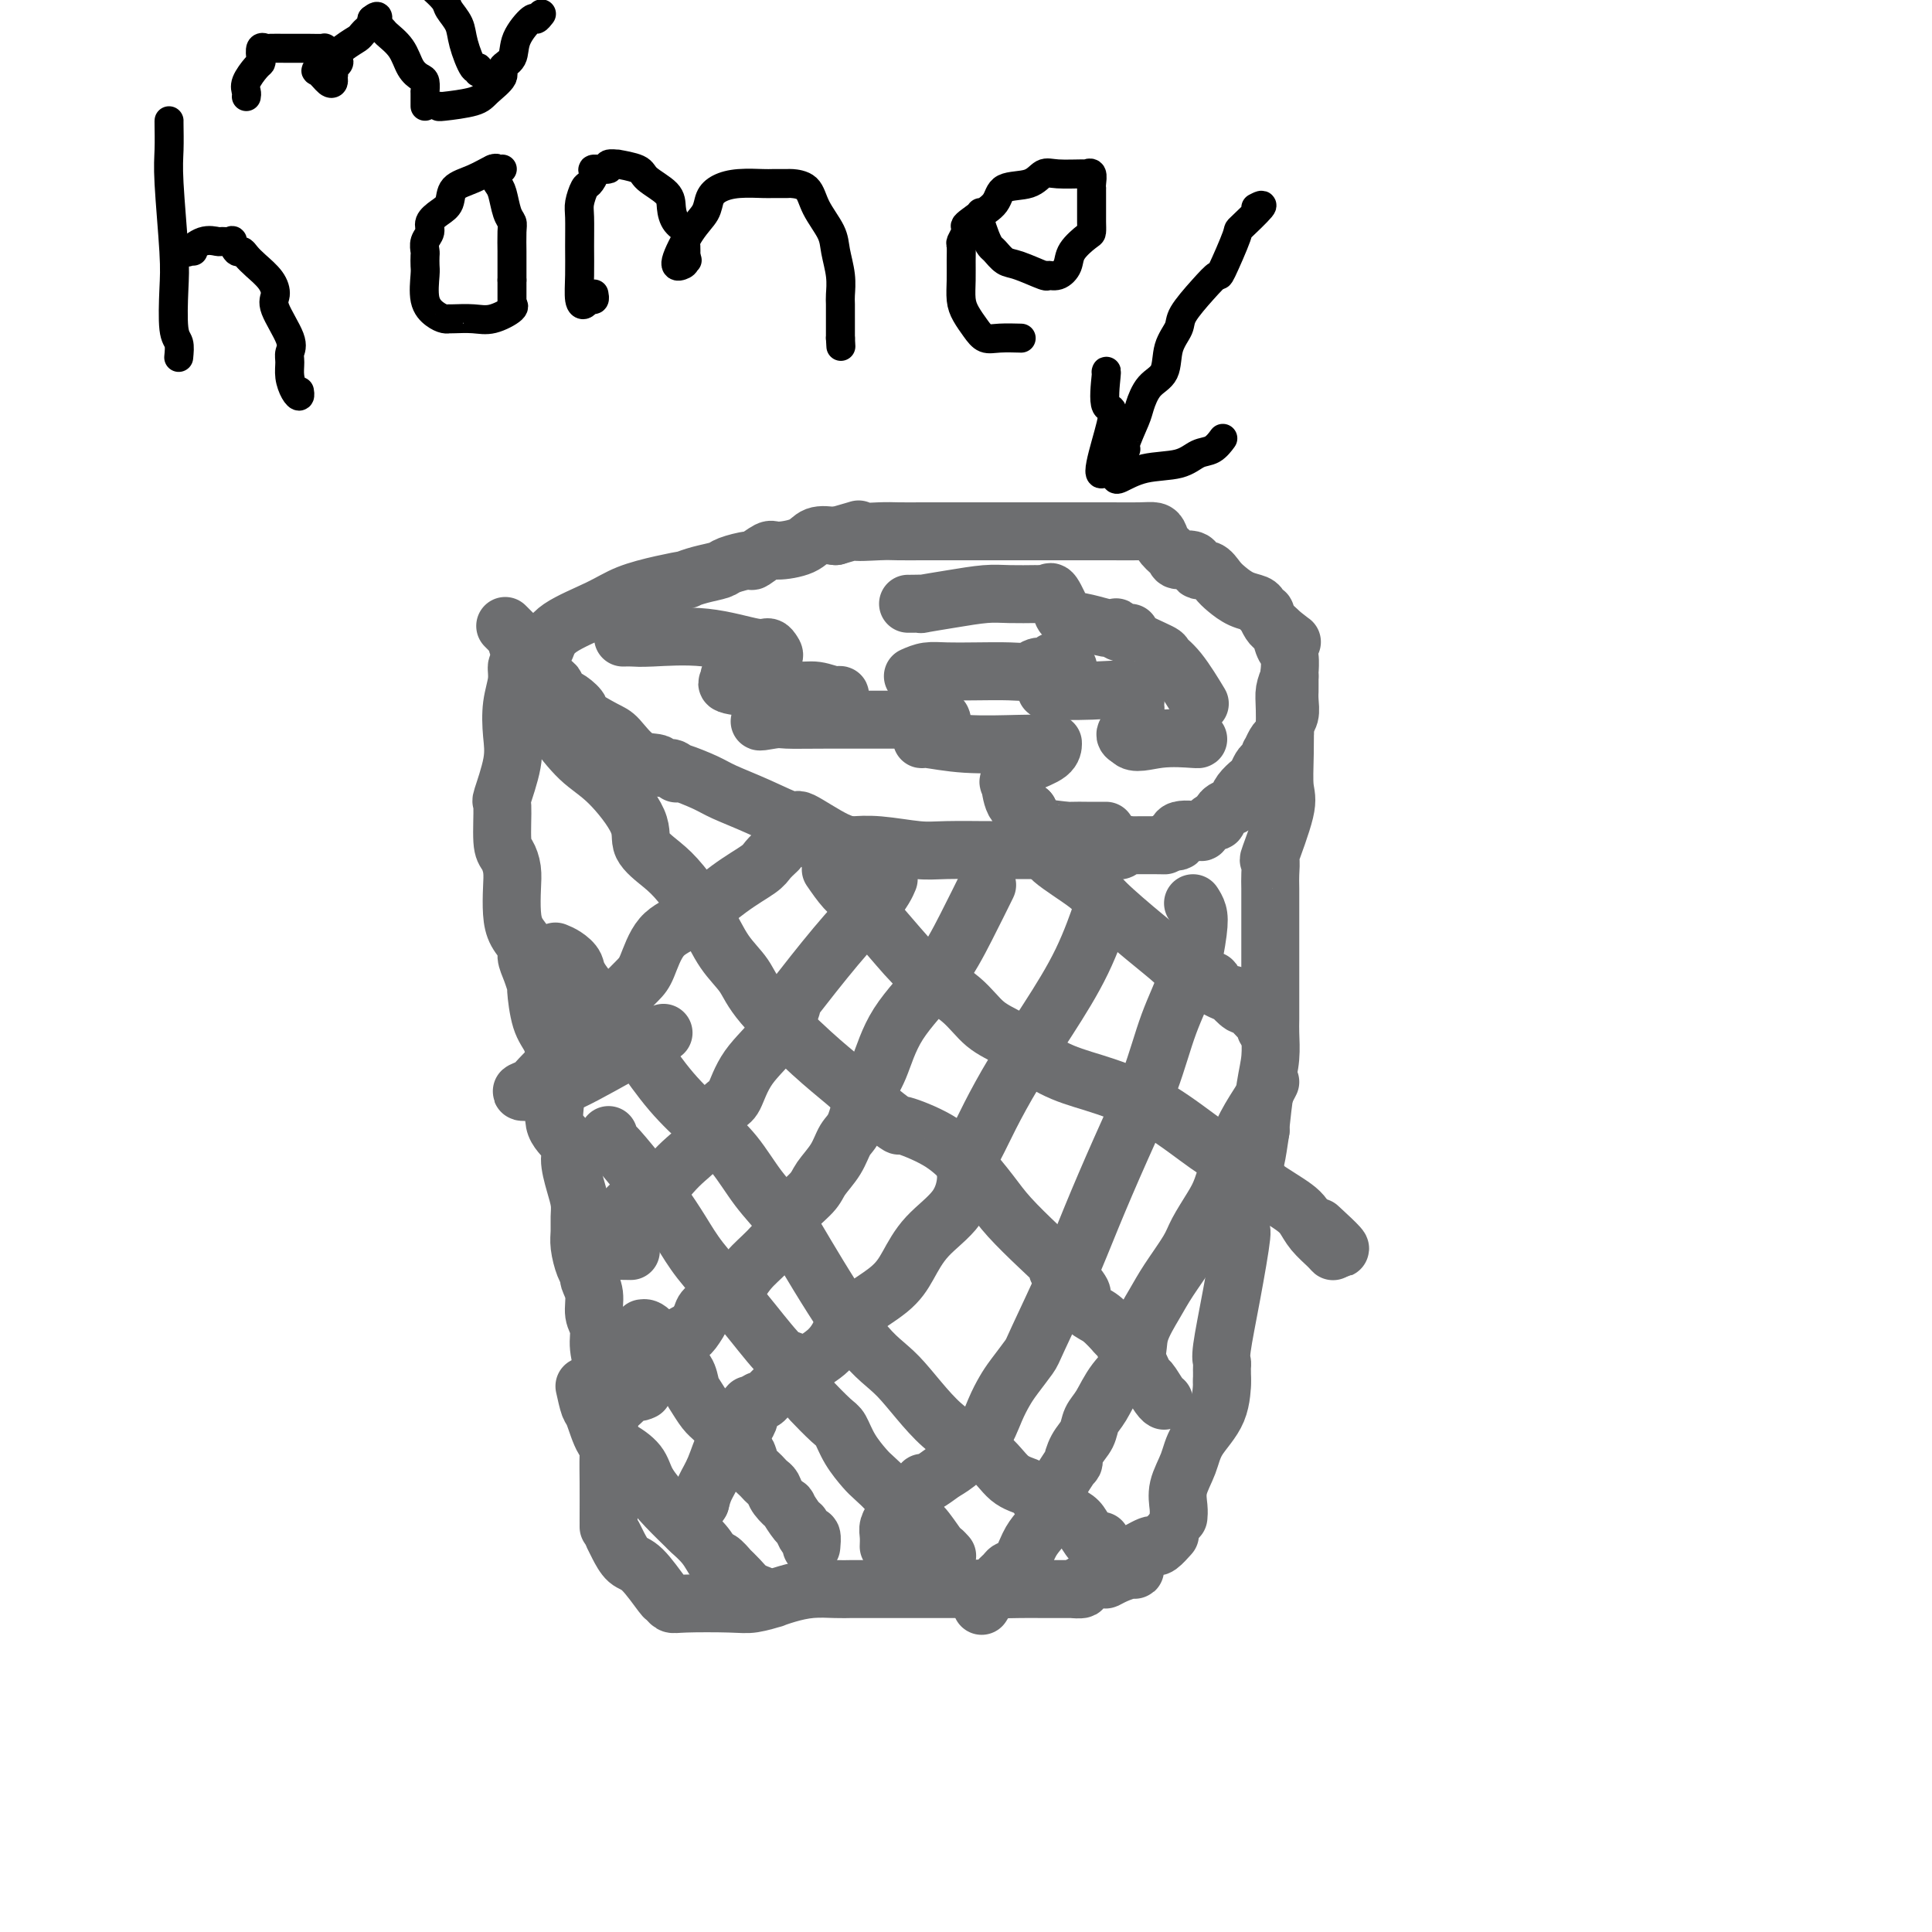
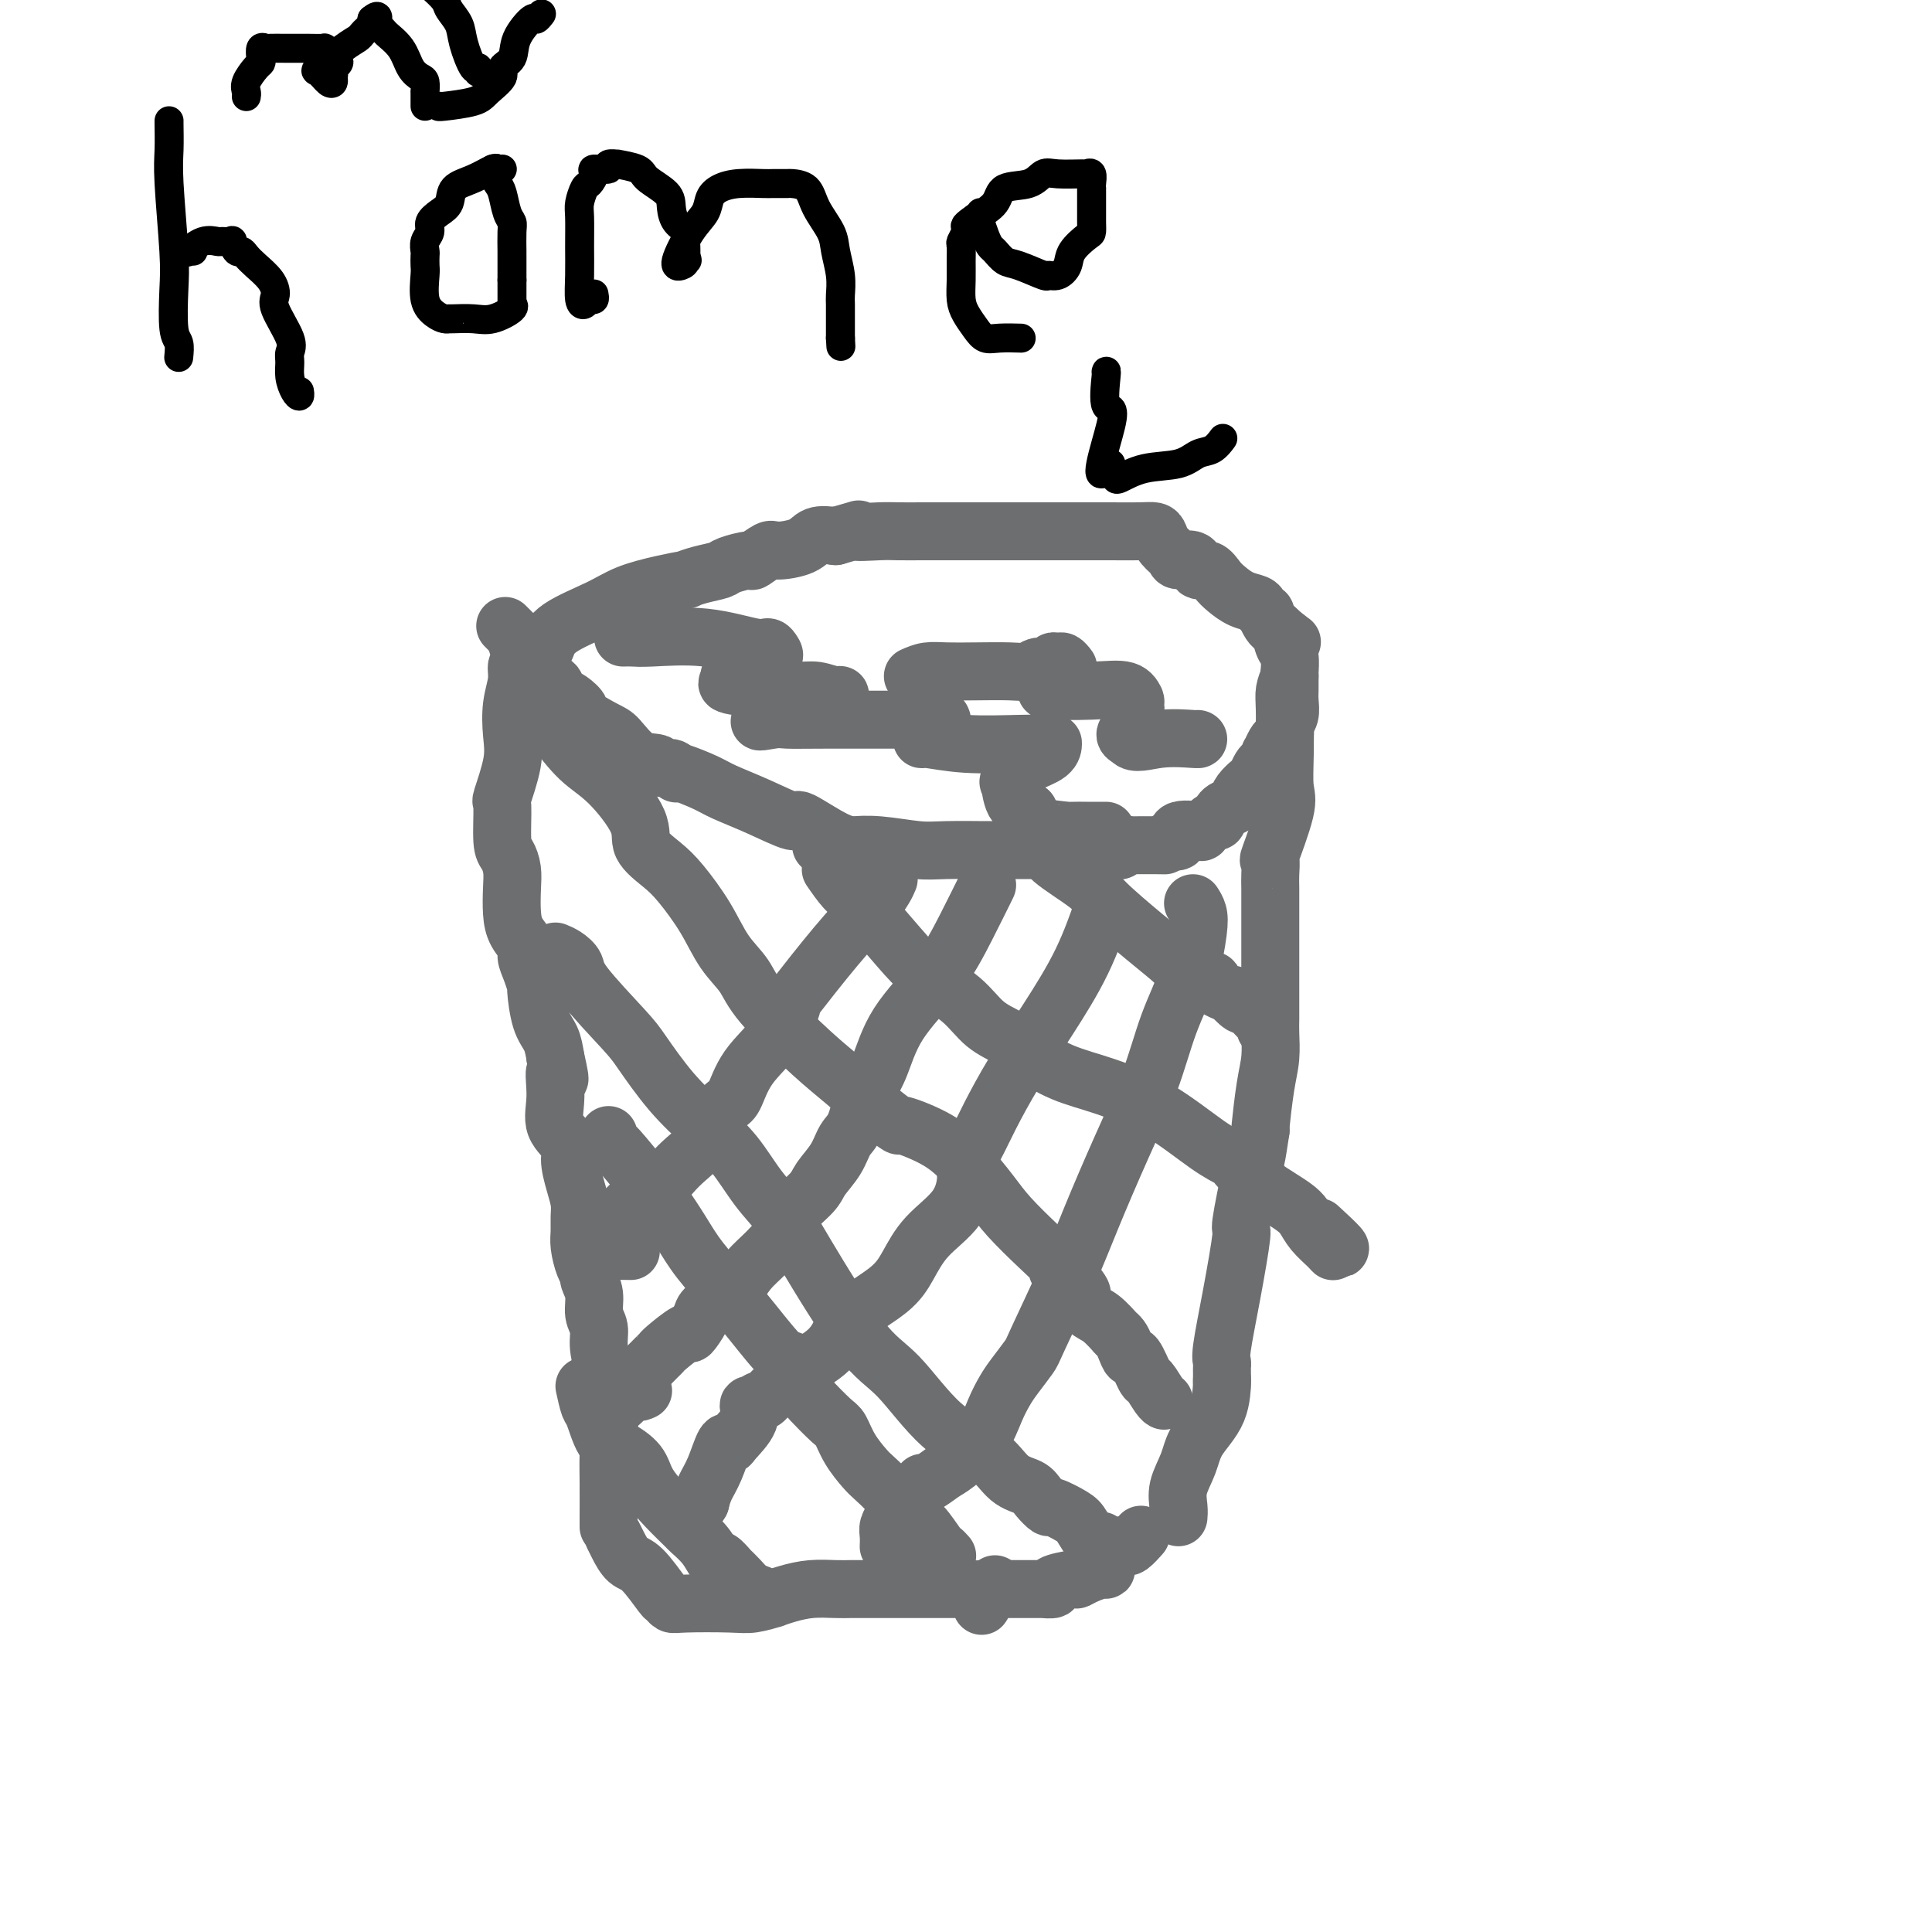
<svg xmlns="http://www.w3.org/2000/svg" viewBox="0 0 400 400" version="1.1">
  <g fill="none" stroke="#6D6E70" stroke-width="12" stroke-linecap="round" stroke-linejoin="round">
    <path d="M113,134c0.498,-1.315 0.997,-2.629 3,-4c2.003,-1.371 5.512,-2.797 8,-4c2.488,-1.203 3.956,-2.182 6,-3c2.044,-0.818 4.663,-1.476 7,-2c2.337,-0.524 4.391,-0.913 5,-1c0.609,-0.087 -0.228,0.130 0,0c0.228,-0.130 1.523,-0.607 3,-1c1.477,-0.393 3.138,-0.701 4,-1c0.862,-0.299 0.924,-0.587 2,-1c1.076,-0.413 3.167,-0.950 4,-1c0.833,-0.050 0.410,0.385 1,0c0.590,-0.385 2.194,-1.592 3,-2c0.806,-0.408 0.814,-0.017 2,0c1.186,0.017 3.550,-0.342 5,-1c1.450,-0.658 1.986,-1.617 3,-2c1.014,-0.383 2.507,-0.192 4,0" />
    <path d="M173,111c7.301,-2.083 4.054,-1.290 4,-1c-0.054,0.290 3.087,0.078 5,0c1.913,-0.078 2.599,-0.021 4,0c1.401,0.021 3.519,0.006 5,0c1.481,-0.006 2.326,-0.001 4,0c1.674,0.001 4.175,0.000 7,0c2.825,-0.000 5.972,-0.000 8,0c2.028,0.000 2.938,0.000 5,0c2.062,-0.000 5.277,-0.001 7,0c1.723,0.001 1.953,0.002 3,0c1.047,-0.002 2.909,-0.009 5,0c2.091,0.009 4.410,0.033 6,0c1.590,-0.033 2.451,-0.124 3,0c0.549,0.124 0.785,0.462 1,1c0.215,0.538 0.410,1.277 1,2c0.590,0.723 1.576,1.432 2,2c0.424,0.568 0.288,0.995 1,1c0.712,0.005 2.273,-0.413 3,0c0.727,0.413 0.620,1.659 1,2c0.380,0.341 1.247,-0.221 2,0c0.753,0.221 1.392,1.225 2,2c0.608,0.775 1.186,1.322 2,2c0.814,0.678 1.863,1.486 3,2c1.137,0.514 2.360,0.733 3,1c0.640,0.267 0.696,0.582 1,1c0.304,0.418 0.855,0.938 1,1c0.145,0.062 -0.116,-0.334 0,0c0.116,0.334 0.608,1.398 1,2c0.392,0.602 0.683,0.744 1,1c0.317,0.256 0.658,0.628 1,1" />
    <path d="M265,131c4.265,3.372 1.927,1.303 1,1c-0.927,-0.303 -0.445,1.159 0,2c0.445,0.841 0.851,1.061 1,2c0.149,0.939 0.040,2.596 0,3c-0.040,0.404 -0.010,-0.446 0,0c0.010,0.446 -0.001,2.188 0,3c0.001,0.812 0.015,0.693 0,1c-0.015,0.307 -0.060,1.038 0,2c0.060,0.962 0.223,2.154 0,3c-0.223,0.846 -0.834,1.345 -1,2c-0.166,0.655 0.113,1.467 0,2c-0.113,0.533 -0.618,0.787 -1,1c-0.382,0.213 -0.641,0.386 -1,1c-0.359,0.614 -0.817,1.669 -1,2c-0.183,0.331 -0.091,-0.062 0,0c0.091,0.062 0.180,0.579 0,1c-0.180,0.421 -0.629,0.745 -1,1c-0.371,0.255 -0.663,0.439 -1,1c-0.337,0.561 -0.719,1.499 -1,2c-0.281,0.501 -0.460,0.567 -1,1c-0.540,0.433 -1.440,1.234 -2,2c-0.560,0.766 -0.779,1.495 -1,2c-0.221,0.505 -0.445,0.784 -1,1c-0.555,0.216 -1.441,0.370 -2,1c-0.559,0.630 -0.792,1.736 -1,2c-0.208,0.264 -0.390,-0.314 -1,0c-0.610,0.314 -1.647,1.521 -2,2c-0.353,0.479 -0.023,0.232 -1,0c-0.977,-0.232 -3.263,-0.447 -4,0c-0.737,0.447 0.075,1.556 0,2c-0.075,0.444 -1.038,0.222 -2,0" />
    <path d="M242,174c-1.791,0.845 -1.267,0.957 -1,1c0.267,0.043 0.279,0.015 -1,0c-1.279,-0.015 -3.849,-0.018 -5,0c-1.151,0.018 -0.883,0.057 -1,0c-0.117,-0.057 -0.618,-0.212 -1,0c-0.382,0.212 -0.646,0.789 -1,1c-0.354,0.211 -0.800,0.057 -1,0c-0.200,-0.057 -0.155,-0.015 -1,0c-0.845,0.015 -2.579,0.004 -4,0c-1.421,-0.004 -2.529,-0.001 -4,0c-1.471,0.001 -3.307,0.000 -6,0c-2.693,-0.000 -6.244,-0.000 -8,0c-1.756,0.000 -1.717,0.000 -2,0c-0.283,-0.000 -0.886,-0.000 -1,0c-0.114,0.000 0.262,0.001 0,0c-0.262,-0.001 -1.163,-0.004 -1,0c0.163,0.004 1.391,0.015 0,0c-1.391,-0.015 -5.402,-0.057 -8,0c-2.598,0.057 -3.785,0.211 -6,0c-2.215,-0.211 -5.460,-0.789 -8,-1c-2.540,-0.211 -4.376,-0.057 -5,0c-0.624,0.057 -0.035,0.016 0,0c0.035,-0.016 -0.482,-0.008 -1,0" />
    <path d="M176,175c-10.714,0.148 -4.499,0.017 -2,0c2.499,-0.017 1.280,0.080 -1,-1c-2.280,-1.080 -5.623,-3.339 -7,-4c-1.377,-0.661 -0.789,0.274 -2,0c-1.211,-0.274 -4.219,-1.758 -7,-3c-2.781,-1.242 -5.333,-2.241 -7,-3c-1.667,-0.759 -2.448,-1.279 -4,-2c-1.552,-0.721 -3.873,-1.642 -5,-2c-1.127,-0.358 -1.059,-0.152 -1,0c0.059,0.152 0.109,0.251 0,0c-0.109,-0.251 -0.379,-0.852 -1,-1c-0.621,-0.148 -1.594,0.156 -2,0c-0.406,-0.156 -0.243,-0.770 -1,-1c-0.757,-0.230 -2.432,-0.074 -4,-1c-1.568,-0.926 -3.028,-2.934 -4,-4c-0.972,-1.066 -1.454,-1.189 -3,-2c-1.546,-0.811 -4.155,-2.311 -5,-3c-0.845,-0.689 0.075,-0.566 0,-1c-0.075,-0.434 -1.146,-1.424 -2,-2c-0.854,-0.576 -1.491,-0.737 -2,-1c-0.509,-0.263 -0.889,-0.626 -1,-1c-0.111,-0.374 0.047,-0.758 0,-1c-0.047,-0.242 -0.300,-0.341 -1,-1c-0.700,-0.659 -1.847,-1.878 -3,-3c-1.153,-1.122 -2.310,-2.148 -3,-3c-0.690,-0.852 -0.911,-1.529 -1,-2c-0.089,-0.471 -0.044,-0.735 0,-1" />
    <path d="M107,132c-4.111,-4.111 -1.889,-1.889 -1,-1c0.889,0.889 0.444,0.444 0,0" />
    <path d="M108,138c-0.452,-0.228 -0.904,-0.456 -1,0c-0.096,0.456 0.163,1.594 0,3c-0.163,1.406 -0.747,3.078 -1,5c-0.253,1.922 -0.174,4.094 0,6c0.174,1.906 0.442,3.546 0,6c-0.442,2.454 -1.593,5.724 -2,7c-0.407,1.276 -0.071,0.559 0,2c0.071,1.441 -0.125,5.039 0,7c0.125,1.961 0.571,2.285 1,3c0.429,0.715 0.841,1.819 1,3c0.159,1.181 0.066,2.437 0,4c-0.066,1.563 -0.106,3.432 0,5c0.106,1.568 0.358,2.834 1,4c0.642,1.166 1.674,2.230 2,3c0.326,0.770 -0.054,1.245 0,2c0.054,0.755 0.543,1.790 1,3c0.457,1.210 0.882,2.595 1,3c0.118,0.405 -0.071,-0.170 0,1c0.071,1.170 0.404,4.084 1,6c0.596,1.916 1.456,2.833 2,4c0.544,1.167 0.772,2.583 1,4" />
    <path d="M115,219c1.688,7.420 0.409,3.470 0,3c-0.409,-0.470 0.051,2.541 0,5c-0.051,2.459 -0.612,4.367 0,6c0.612,1.633 2.399,2.993 3,4c0.601,1.007 0.018,1.663 0,3c-0.018,1.337 0.530,3.357 1,5c0.470,1.643 0.861,2.909 1,4c0.139,1.091 0.027,2.009 0,3c-0.027,0.991 0.030,2.057 0,3c-0.030,0.943 -0.148,1.763 0,3c0.148,1.237 0.560,2.890 1,4c0.440,1.110 0.906,1.675 1,2c0.094,0.325 -0.186,0.409 0,1c0.186,0.591 0.839,1.688 1,3c0.161,1.312 -0.168,2.838 0,4c0.168,1.162 0.833,1.959 1,3c0.167,1.041 -0.166,2.325 0,4c0.166,1.675 0.829,3.739 1,5c0.171,1.261 -0.150,1.719 0,3c0.150,1.281 0.772,3.386 1,6c0.228,2.614 0.061,5.737 0,8c-0.061,2.263 -0.016,3.664 0,6c0.016,2.336 0.004,5.605 0,7c-0.004,1.395 -0.001,0.914 0,1c0.001,0.086 0.000,0.739 0,1c-0.000,0.261 -0.000,0.131 0,0" />
    <path d="M267,140c-0.421,1.037 -0.842,2.074 -1,3c-0.158,0.926 -0.054,1.742 0,4c0.054,2.258 0.057,5.958 0,9c-0.057,3.042 -0.173,5.427 0,7c0.173,1.573 0.635,2.334 0,5c-0.635,2.666 -2.366,7.238 -3,9c-0.634,1.762 -0.170,0.715 0,1c0.170,0.285 0.046,1.903 0,3c-0.046,1.097 -0.012,1.675 0,3c0.012,1.325 0.003,3.398 0,6c-0.003,2.602 -0.001,5.734 0,8c0.001,2.266 0.001,3.666 0,5c-0.001,1.334 -0.003,2.603 0,4c0.003,1.397 0.011,2.921 0,4c-0.011,1.079 -0.042,1.712 0,3c0.042,1.288 0.155,3.232 0,5c-0.155,1.768 -0.580,3.361 -1,6c-0.420,2.639 -0.834,6.326 -1,8c-0.166,1.674 -0.083,1.337 0,1" />
    <path d="M261,234c-0.373,2.495 -0.747,4.991 -1,6c-0.253,1.009 -0.387,0.532 -1,3c-0.613,2.468 -1.705,7.880 -2,10c-0.295,2.120 0.208,0.949 0,3c-0.208,2.051 -1.128,7.323 -2,12c-0.872,4.677 -1.698,8.759 -2,11c-0.302,2.241 -0.081,2.643 0,3c0.081,0.357 0.022,0.670 0,1c-0.022,0.330 -0.006,0.676 0,1c0.006,0.324 0.002,0.626 0,1c-0.002,0.374 -0.000,0.821 0,1c0.000,0.179 0.000,0.089 0,0" />
    <path d="M253,287c0.004,-0.952 0.008,-1.904 0,-1c-0.008,0.904 -0.026,3.663 -1,6c-0.974,2.337 -2.902,4.252 -4,6c-1.098,1.748 -1.366,3.330 -2,5c-0.634,1.670 -1.634,3.427 -2,5c-0.366,1.573 -0.099,2.962 0,4c0.099,1.038 0.028,1.725 0,2c-0.028,0.275 -0.014,0.137 0,0" />
    <path d="M127,318c0.256,0.527 0.513,1.054 1,2c0.487,0.946 1.205,2.310 2,3c0.795,0.690 1.666,0.707 3,2c1.334,1.293 3.130,3.863 4,5c0.870,1.137 0.815,0.842 1,1c0.185,0.158 0.611,0.771 1,1c0.389,0.229 0.739,0.076 3,0c2.261,-0.076 6.431,-0.076 9,0c2.569,0.076 3.536,0.227 5,0c1.464,-0.227 3.424,-0.831 4,-1c0.576,-0.169 -0.231,0.098 0,0c0.231,-0.098 1.500,-0.562 3,-1c1.500,-0.438 3.232,-0.849 5,-1c1.768,-0.151 3.572,-0.040 5,0c1.428,0.040 2.479,0.011 3,0c0.521,-0.011 0.513,-0.003 1,0c0.487,0.003 1.468,0.001 2,0c0.532,-0.001 0.615,-0.000 1,0c0.385,0.000 1.072,0.000 2,0c0.928,-0.000 2.096,-0.000 4,0c1.904,0.000 4.544,0.000 7,0c2.456,-0.000 4.728,-0.000 7,0" />
-     <path d="M200,329c10.547,-0.464 6.414,-0.125 6,0c-0.414,0.125 2.893,0.034 5,0c2.107,-0.034 3.016,-0.012 5,0c1.984,0.012 5.043,0.013 6,0c0.957,-0.013 -0.190,-0.041 0,0c0.190,0.041 1.716,0.152 2,0c0.284,-0.152 -0.674,-0.566 0,-1c0.674,-0.434 2.979,-0.886 4,-1c1.021,-0.114 0.757,0.111 1,0c0.243,-0.111 0.993,-0.558 2,-1c1.007,-0.442 2.272,-0.878 3,-1c0.728,-0.122 0.920,0.069 1,0c0.080,-0.069 0.049,-0.397 0,-1c-0.049,-0.603 -0.117,-1.480 0,-2c0.117,-0.520 0.417,-0.683 1,-1c0.583,-0.317 1.449,-0.789 2,-1c0.551,-0.211 0.787,-0.160 1,0c0.213,0.160 0.404,0.428 1,0c0.596,-0.428 1.599,-1.551 2,-2c0.401,-0.449 0.201,-0.225 0,0" />
+     <path d="M200,329c-0.414,0.125 2.893,0.034 5,0c2.107,-0.034 3.016,-0.012 5,0c1.984,0.012 5.043,0.013 6,0c0.957,-0.013 -0.190,-0.041 0,0c0.190,0.041 1.716,0.152 2,0c0.284,-0.152 -0.674,-0.566 0,-1c0.674,-0.434 2.979,-0.886 4,-1c1.021,-0.114 0.757,0.111 1,0c0.243,-0.111 0.993,-0.558 2,-1c1.007,-0.442 2.272,-0.878 3,-1c0.728,-0.122 0.920,0.069 1,0c0.080,-0.069 0.049,-0.397 0,-1c-0.049,-0.603 -0.117,-1.480 0,-2c0.117,-0.520 0.417,-0.683 1,-1c0.583,-0.317 1.449,-0.789 2,-1c0.551,-0.211 0.787,-0.160 1,0c0.213,0.160 0.404,0.428 1,0c0.596,-0.428 1.599,-1.551 2,-2c0.401,-0.449 0.201,-0.225 0,0" />
    <path d="M114,149c-0.010,0.261 -0.020,0.523 1,2c1.020,1.477 3.070,4.170 5,6c1.930,1.830 3.740,2.797 6,5c2.260,2.203 4.972,5.640 6,8c1.028,2.360 0.374,3.642 1,5c0.626,1.358 2.531,2.792 4,4c1.469,1.208 2.501,2.190 4,4c1.499,1.810 3.463,4.448 5,7c1.537,2.552 2.645,5.019 4,7c1.355,1.981 2.956,3.475 4,5c1.044,1.525 1.531,3.082 4,6c2.469,2.918 6.918,7.196 10,10c3.082,2.804 4.795,4.132 7,6c2.205,1.868 4.903,4.276 7,6c2.097,1.724 3.594,2.764 4,3c0.406,0.236 -0.277,-0.333 1,0c1.277,0.333 4.515,1.568 7,3c2.485,1.432 4.219,3.060 6,5c1.781,1.940 3.610,4.193 5,6c1.390,1.807 2.342,3.169 4,5c1.658,1.831 4.022,4.130 6,6c1.978,1.870 3.571,3.311 4,4c0.429,0.689 -0.306,0.625 0,1c0.306,0.375 1.653,1.187 3,2" />
    <path d="M222,265c3.544,4.230 1.405,2.804 1,3c-0.405,0.196 0.924,2.013 2,3c1.076,0.987 1.899,1.142 3,2c1.101,0.858 2.480,2.417 3,3c0.520,0.583 0.181,0.189 0,0c-0.181,-0.189 -0.204,-0.174 0,0c0.204,0.174 0.636,0.506 1,1c0.364,0.494 0.660,1.149 1,2c0.340,0.851 0.725,1.899 1,2c0.275,0.101 0.442,-0.743 1,0c0.558,0.743 1.509,3.075 2,4c0.491,0.925 0.523,0.444 1,1c0.477,0.556 1.398,2.150 2,3c0.602,0.850 0.886,0.957 1,1c0.114,0.043 0.057,0.021 0,0" />
    <path d="M115,197c0.621,0.251 1.241,0.503 2,1c0.759,0.497 1.656,1.240 2,2c0.344,0.760 0.134,1.539 2,4c1.866,2.461 5.807,6.606 8,9c2.193,2.394 2.637,3.037 4,5c1.363,1.963 3.646,5.245 6,8c2.354,2.755 4.780,4.984 7,7c2.220,2.016 4.234,3.821 6,6c1.766,2.179 3.284,4.734 5,7c1.716,2.266 3.631,4.244 5,6c1.369,1.756 2.193,3.290 5,8c2.807,4.710 7.597,12.596 11,17c3.403,4.404 5.419,5.326 8,8c2.581,2.674 5.727,7.100 9,10c3.273,2.900 6.674,4.274 9,6c2.326,1.726 3.576,3.806 5,5c1.424,1.194 3.022,1.503 4,2c0.978,0.497 1.336,1.181 2,2c0.664,0.819 1.635,1.772 2,2c0.365,0.228 0.125,-0.268 1,0c0.875,0.268 2.865,1.301 4,2c1.135,0.699 1.415,1.063 2,2c0.585,0.937 1.476,2.447 2,3c0.524,0.553 0.679,0.149 1,0c0.321,-0.149 0.806,-0.043 1,0c0.194,0.043 0.097,0.021 0,0" />
    <path d="M126,235c-0.100,0.348 -0.200,0.696 0,1c0.200,0.304 0.701,0.564 2,2c1.299,1.436 3.397,4.050 5,6c1.603,1.950 2.712,3.238 4,5c1.288,1.762 2.755,3.998 4,6c1.245,2.002 2.268,3.770 4,6c1.732,2.230 4.174,4.920 6,7c1.826,2.080 3.036,3.548 5,6c1.964,2.452 4.683,5.886 6,7c1.317,1.114 1.231,-0.093 2,1c0.769,1.093 2.393,4.486 3,6c0.607,1.514 0.197,1.148 1,2c0.803,0.852 2.819,2.923 4,4c1.181,1.077 1.528,1.159 2,2c0.472,0.841 1.070,2.440 2,4c0.930,1.560 2.193,3.081 3,4c0.807,0.919 1.160,1.237 2,2c0.840,0.763 2.169,1.970 3,3c0.831,1.030 1.164,1.883 2,3c0.836,1.117 2.175,2.499 3,3c0.825,0.501 1.135,0.120 2,1c0.865,0.880 2.283,3.019 3,4c0.717,0.981 0.731,0.803 1,1c0.269,0.197 0.791,0.771 1,1c0.209,0.229 0.104,0.115 0,0" />
    <path d="M121,287c0.354,1.604 0.707,3.209 1,4c0.293,0.791 0.524,0.769 1,2c0.476,1.231 1.196,3.714 2,5c0.804,1.286 1.690,1.375 3,2c1.310,0.625 3.042,1.787 4,3c0.958,1.213 1.142,2.477 2,4c0.858,1.523 2.391,3.306 4,5c1.609,1.694 3.294,3.299 4,4c0.706,0.701 0.431,0.496 1,1c0.569,0.504 1.981,1.715 3,3c1.019,1.285 1.644,2.644 2,3c0.356,0.356 0.441,-0.291 1,0c0.559,0.291 1.591,1.520 2,2c0.409,0.480 0.194,0.209 0,0c-0.194,-0.209 -0.367,-0.357 0,0c0.367,0.357 1.274,1.219 2,2c0.726,0.781 1.272,1.479 2,2c0.728,0.521 1.636,0.863 2,1c0.364,0.137 0.182,0.068 0,0" />
-     <path d="M133,275c0.476,-0.074 0.953,-0.148 2,1c1.047,1.148 2.665,3.519 4,5c1.335,1.481 2.387,2.073 3,3c0.613,0.927 0.786,2.191 1,3c0.214,0.809 0.470,1.165 1,2c0.530,0.835 1.333,2.150 2,3c0.667,0.850 1.196,1.235 2,2c0.804,0.765 1.882,1.911 3,3c1.118,1.089 2.274,2.123 3,3c0.726,0.877 1.020,1.597 1,2c-0.020,0.403 -0.356,0.489 0,1c0.356,0.511 1.403,1.449 2,2c0.597,0.551 0.742,0.716 1,1c0.258,0.284 0.628,0.686 1,1c0.372,0.314 0.748,0.540 1,1c0.252,0.460 0.382,1.154 1,2c0.618,0.846 1.723,1.842 2,2c0.277,0.158 -0.276,-0.524 0,0c0.276,0.524 1.380,2.253 2,3c0.620,0.747 0.754,0.512 1,1c0.246,0.488 0.602,1.698 1,2c0.398,0.302 0.838,-0.303 1,0c0.162,0.303 0.046,1.515 0,2c-0.046,0.485 -0.023,0.242 0,0" />
-     <path d="M161,176c-0.747,0.697 -1.495,1.394 -2,2c-0.505,0.606 -0.769,1.121 -2,2c-1.231,0.879 -3.431,2.121 -6,4c-2.569,1.879 -5.507,4.394 -8,6c-2.493,1.606 -4.540,2.302 -6,4c-1.460,1.698 -2.334,4.399 -3,6c-0.666,1.601 -1.124,2.102 -2,3c-0.876,0.898 -2.169,2.193 -3,3c-0.831,0.807 -1.199,1.126 -2,2c-0.801,0.874 -2.034,2.304 -3,3c-0.966,0.696 -1.666,0.660 -2,1c-0.334,0.340 -0.303,1.058 -2,3c-1.697,1.942 -5.123,5.107 -7,7c-1.877,1.893 -2.205,2.512 -3,3c-0.795,0.488 -2.058,0.845 -2,1c0.058,0.155 1.438,0.108 3,0c1.562,-0.108 3.305,-0.276 7,-2c3.695,-1.724 9.341,-5.003 13,-7c3.659,-1.997 5.331,-2.714 6,-3c0.669,-0.286 0.334,-0.143 0,0" />
    <path d="M184,182c-0.232,0.555 -0.463,1.111 -1,2c-0.537,0.889 -1.379,2.112 -3,4c-1.621,1.888 -4.020,4.442 -7,8c-2.980,3.558 -6.542,8.120 -8,10c-1.458,1.880 -0.812,1.079 -1,2c-0.188,0.921 -1.209,3.565 -3,6c-1.791,2.435 -4.352,4.661 -6,7c-1.648,2.339 -2.384,4.790 -3,6c-0.616,1.210 -1.112,1.180 -2,2c-0.888,0.820 -2.167,2.490 -3,4c-0.833,1.510 -1.221,2.859 -2,4c-0.779,1.141 -1.948,2.074 -3,3c-1.052,0.926 -1.985,1.846 -3,3c-1.015,1.154 -2.111,2.540 -3,3c-0.889,0.460 -1.571,-0.008 -2,0c-0.429,0.008 -0.606,0.493 -1,1c-0.394,0.507 -1.005,1.038 -2,2c-0.995,0.962 -2.376,2.357 -3,3c-0.624,0.643 -0.493,0.535 -1,1c-0.507,0.465 -1.652,1.501 -2,2c-0.348,0.499 0.102,0.459 0,1c-0.102,0.541 -0.755,1.662 -1,2c-0.245,0.338 -0.082,-0.105 0,0c0.082,0.105 0.084,0.760 0,1c-0.084,0.240 -0.253,0.065 1,0c1.253,-0.065 3.930,-0.018 5,0c1.070,0.018 0.535,0.009 0,0" />
    <path d="M204,184c0.329,-0.667 0.658,-1.334 0,0c-0.658,1.334 -2.301,4.668 -4,8c-1.699,3.332 -3.452,6.661 -6,10c-2.548,3.339 -5.890,6.689 -8,10c-2.110,3.311 -2.987,6.583 -4,9c-1.013,2.417 -2.163,3.977 -3,6c-0.837,2.023 -1.363,4.508 -2,6c-0.637,1.492 -1.387,1.993 -2,3c-0.613,1.007 -1.089,2.522 -2,4c-0.911,1.478 -2.256,2.920 -3,4c-0.744,1.080 -0.888,1.800 -2,3c-1.112,1.200 -3.193,2.881 -4,4c-0.807,1.119 -0.340,1.675 -1,3c-0.660,1.325 -2.447,3.419 -4,5c-1.553,1.581 -2.873,2.648 -4,4c-1.127,1.352 -2.061,2.987 -3,4c-0.939,1.013 -1.884,1.403 -3,2c-1.116,0.597 -2.404,1.400 -3,2c-0.596,0.600 -0.499,0.998 -1,2c-0.501,1.002 -1.600,2.610 -2,3c-0.400,0.390 -0.103,-0.436 -1,0c-0.897,0.436 -2.990,2.134 -4,3c-1.010,0.866 -0.936,0.901 -1,1c-0.064,0.099 -0.264,0.264 -1,1c-0.736,0.736 -2.006,2.044 -3,3c-0.994,0.956 -1.713,1.559 -2,2c-0.287,0.441 -0.144,0.721 0,1" />
    <path d="M131,287c-6.542,7.498 -1.898,2.742 0,1c1.898,-1.742 1.049,-0.469 1,0c-0.049,0.469 0.700,0.134 1,0c0.300,-0.134 0.150,-0.067 0,0" />
    <path d="M228,189c0.288,-0.841 0.576,-1.682 0,0c-0.576,1.682 -2.016,5.888 -4,10c-1.984,4.112 -4.511,8.131 -7,12c-2.489,3.869 -4.939,7.590 -7,11c-2.061,3.410 -3.731,6.511 -5,9c-1.269,2.489 -2.135,4.365 -3,6c-0.865,1.635 -1.729,3.027 -2,4c-0.271,0.973 0.052,1.525 0,3c-0.052,1.475 -0.479,3.871 -2,6c-1.521,2.129 -4.137,3.990 -6,6c-1.863,2.010 -2.975,4.169 -4,6c-1.025,1.831 -1.963,3.336 -4,5c-2.037,1.664 -5.172,3.488 -7,5c-1.828,1.512 -2.349,2.710 -3,4c-0.651,1.290 -1.431,2.670 -3,4c-1.569,1.330 -3.925,2.609 -6,4c-2.075,1.391 -3.867,2.892 -5,4c-1.133,1.108 -1.607,1.821 -2,2c-0.393,0.179 -0.704,-0.177 -1,0c-0.296,0.177 -0.576,0.886 -1,1c-0.424,0.114 -0.991,-0.366 -1,0c-0.009,0.366 0.542,1.578 0,3c-0.542,1.422 -2.176,3.055 -3,4c-0.824,0.945 -0.837,1.201 -1,1c-0.163,-0.201 -0.477,-0.858 -1,0c-0.523,0.858 -1.256,3.231 -2,5c-0.744,1.769 -1.498,2.934 -2,4c-0.502,1.066 -0.751,2.033 -1,3" />
    <path d="M145,311c-2.000,3.333 -2.000,1.667 -2,1c0.000,-0.667 0.000,-0.333 0,0" />
    <path d="M247,187c0.388,0.604 0.777,1.208 1,2c0.223,0.792 0.281,1.773 0,4c-0.281,2.227 -0.900,5.701 -2,9c-1.100,3.299 -2.682,6.422 -4,10c-1.318,3.578 -2.371,7.610 -4,12c-1.629,4.390 -3.835,9.138 -6,14c-2.165,4.862 -4.288,9.837 -6,14c-1.712,4.163 -3.011,7.512 -5,12c-1.989,4.488 -4.668,10.113 -6,13c-1.332,2.887 -1.316,3.037 -2,4c-0.684,0.963 -2.066,2.741 -3,4c-0.934,1.259 -1.418,1.999 -2,3c-0.582,1.001 -1.262,2.262 -2,4c-0.738,1.738 -1.532,3.953 -3,6c-1.468,2.047 -3.608,3.925 -5,5c-1.392,1.075 -2.037,1.345 -3,2c-0.963,0.655 -2.245,1.693 -3,2c-0.755,0.307 -0.983,-0.118 -1,0c-0.017,0.118 0.179,0.780 0,1c-0.179,0.220 -0.731,-0.002 -1,0c-0.269,0.002 -0.254,0.227 -1,1c-0.746,0.773 -2.252,2.095 -3,3c-0.748,0.905 -0.736,1.392 -1,2c-0.264,0.608 -0.803,1.338 -1,2c-0.197,0.662 -0.053,1.255 0,2c0.053,0.745 0.015,1.641 0,2c-0.015,0.359 -0.008,0.179 0,0" />
-     <path d="M263,224c-0.380,0.725 -0.759,1.450 -1,2c-0.241,0.550 -0.342,0.925 -1,2c-0.658,1.075 -1.871,2.850 -3,5c-1.129,2.150 -2.173,4.673 -3,7c-0.827,2.327 -1.436,4.457 -2,6c-0.564,1.543 -1.084,2.501 -2,4c-0.916,1.499 -2.228,3.541 -3,5c-0.772,1.459 -1.002,2.336 -2,4c-0.998,1.664 -2.763,4.117 -4,6c-1.237,1.883 -1.945,3.197 -3,5c-1.055,1.803 -2.458,4.096 -3,6c-0.542,1.904 -0.224,3.419 -1,5c-0.776,1.581 -2.645,3.226 -4,5c-1.355,1.774 -2.196,3.675 -3,5c-0.804,1.325 -1.571,2.074 -2,3c-0.429,0.926 -0.519,2.031 -1,3c-0.481,0.969 -1.352,1.803 -2,3c-0.648,1.197 -1.071,2.758 -1,3c0.071,0.242 0.637,-0.834 0,0c-0.637,0.834 -2.478,3.578 -3,5c-0.522,1.422 0.275,1.523 0,2c-0.275,0.477 -1.620,1.329 -2,2c-0.380,0.671 0.207,1.160 0,2c-0.207,0.840 -1.207,2.032 -2,3c-0.793,0.968 -1.379,1.712 -2,3c-0.621,1.288 -1.276,3.119 -2,4c-0.724,0.881 -1.517,0.811 -2,1c-0.483,0.189 -0.655,0.638 -1,1c-0.345,0.362 -0.862,0.636 -1,1c-0.138,0.364 0.103,0.818 0,1c-0.103,0.182 -0.552,0.091 -1,0" />
    <path d="M206,328c-4.833,7.833 -2.417,3.917 0,0" />
    <path d="M172,180c0.992,1.440 1.983,2.880 3,4c1.017,1.120 2.059,1.920 4,4c1.941,2.080 4.781,5.438 7,8c2.219,2.562 3.816,4.326 6,6c2.184,1.674 4.955,3.256 7,5c2.045,1.744 3.364,3.648 5,5c1.636,1.352 3.588,2.150 5,3c1.412,0.850 2.285,1.750 4,3c1.715,1.250 4.274,2.850 7,4c2.726,1.150 5.619,1.852 9,3c3.381,1.148 7.250,2.744 11,5c3.750,2.256 7.380,5.172 10,7c2.620,1.828 4.230,2.569 5,3c0.770,0.431 0.698,0.552 1,1c0.302,0.448 0.976,1.222 2,2c1.024,0.778 2.396,1.559 3,2c0.604,0.441 0.440,0.544 1,1c0.560,0.456 1.845,1.267 3,2c1.155,0.733 2.181,1.389 3,2c0.819,0.611 1.432,1.178 2,2c0.568,0.822 1.090,1.901 2,3c0.910,1.099 2.206,2.219 3,3c0.794,0.781 1.084,1.223 1,1c-0.084,-0.223 -0.542,-1.112 -1,-2" />
    <path d="M275,257c5.222,3.756 0.778,-0.356 -1,-2c-1.778,-1.644 -0.889,-0.822 0,0" />
    <path d="M216,176c0.503,-0.095 1.007,-0.189 1,0c-0.007,0.189 -0.524,0.663 1,2c1.524,1.337 5.088,3.537 7,5c1.912,1.463 2.171,2.189 4,4c1.829,1.811 5.229,4.706 8,7c2.771,2.294 4.913,3.987 6,5c1.087,1.013 1.121,1.345 2,2c0.879,0.655 2.605,1.634 3,2c0.395,0.366 -0.541,0.120 0,0c0.541,-0.120 2.558,-0.115 3,0c0.442,0.115 -0.692,0.341 0,1c0.692,0.659 3.209,1.750 4,2c0.791,0.250 -0.143,-0.340 0,0c0.143,0.340 1.362,1.611 2,2c0.638,0.389 0.696,-0.103 1,0c0.304,0.103 0.856,0.801 1,1c0.144,0.199 -0.119,-0.101 0,0c0.119,0.101 0.620,0.602 1,1c0.380,0.398 0.638,0.694 1,1c0.362,0.306 0.828,0.621 1,1c0.172,0.379 0.049,0.823 0,1c-0.049,0.177 -0.025,0.089 0,0" />
    <path d="M129,132c0.651,-0.017 1.302,-0.033 2,0c0.698,0.033 1.444,0.117 4,0c2.556,-0.117 6.922,-0.434 11,0c4.078,0.434 7.870,1.621 10,2c2.130,0.379 2.600,-0.049 3,0c0.400,0.049 0.730,0.576 1,1c0.270,0.424 0.480,0.743 0,1c-0.480,0.257 -1.651,0.450 -3,1c-1.349,0.550 -2.875,1.458 -4,2c-1.125,0.542 -1.849,0.718 -2,1c-0.151,0.282 0.270,0.668 0,1c-0.270,0.332 -1.233,0.609 1,1c2.233,0.391 7.661,0.896 11,1c3.339,0.104 4.589,-0.194 6,0c1.411,0.194 2.984,0.878 4,1c1.016,0.122 1.474,-0.318 0,0c-1.474,0.318 -4.880,1.395 -7,2c-2.120,0.605 -2.955,0.740 -4,1c-1.045,0.260 -2.298,0.646 -3,1c-0.702,0.354 -0.851,0.677 -1,1" />
    <path d="M158,149c-1.981,0.773 0.567,0.207 2,0c1.433,-0.207 1.752,-0.055 3,0c1.248,0.055 3.425,0.013 8,0c4.575,-0.013 11.549,0.003 16,0c4.451,-0.003 6.381,-0.025 7,0c0.619,0.025 -0.072,0.097 0,0c0.072,-0.097 0.906,-0.362 1,0c0.094,0.362 -0.551,1.350 -1,2c-0.449,0.650 -0.702,0.963 -1,1c-0.298,0.037 -0.640,-0.200 -1,0c-0.360,0.200 -0.737,0.838 -1,1c-0.263,0.162 -0.410,-0.152 1,0c1.410,0.152 4.378,0.771 8,1c3.622,0.229 7.899,0.067 11,0c3.101,-0.067 5.027,-0.039 6,0c0.973,0.039 0.993,0.091 1,0c0.007,-0.091 0.000,-0.324 0,0c-0.000,0.324 0.007,1.206 -1,2c-1.007,0.794 -3.027,1.502 -4,2c-0.973,0.498 -0.900,0.788 -1,1c-0.100,0.212 -0.372,0.347 -1,1c-0.628,0.653 -1.612,1.825 -2,2c-0.388,0.175 -0.181,-0.645 0,0c0.181,0.645 0.338,2.756 1,4c0.662,1.244 1.831,1.622 3,2" />
    <path d="M213,168c0.711,1.547 0.490,2.415 2,3c1.510,0.585 4.751,0.889 6,1c1.249,0.111 0.506,0.030 1,0c0.494,-0.030 2.223,-0.008 3,0c0.777,0.008 0.600,0.002 1,0c0.400,-0.002 1.377,-0.001 2,0c0.623,0.001 0.892,0.000 1,0c0.108,-0.000 0.054,-0.000 0,0" />
    <path d="M189,140c0.948,-0.422 1.896,-0.844 3,-1c1.104,-0.156 2.363,-0.046 4,0c1.637,0.046 3.651,0.027 6,0c2.349,-0.027 5.031,-0.064 7,0c1.969,0.064 3.224,0.228 4,0c0.776,-0.228 1.072,-0.847 2,-1c0.928,-0.153 2.487,0.159 3,0c0.513,-0.159 -0.019,-0.788 0,-1c0.019,-0.212 0.590,-0.008 1,0c0.410,0.008 0.659,-0.180 1,0c0.341,0.180 0.774,0.728 1,1c0.226,0.272 0.245,0.267 0,1c-0.245,0.733 -0.756,2.204 -2,3c-1.244,0.796 -3.223,0.917 -2,1c1.223,0.083 5.648,0.127 9,0c3.352,-0.127 5.630,-0.424 7,0c1.370,0.424 1.832,1.568 2,2c0.168,0.432 0.041,0.152 0,0c-0.041,-0.152 0.004,-0.175 0,0c-0.004,0.175 -0.058,0.547 0,1c0.058,0.453 0.228,0.986 0,2c-0.228,1.014 -0.855,2.509 -1,3c-0.145,0.491 0.192,-0.022 0,0c-0.192,0.022 -0.912,0.578 -1,1c-0.088,0.422 0.456,0.711 1,1" />
    <path d="M234,153c0.796,1.238 3.285,0.332 6,0c2.715,-0.332 5.654,-0.089 7,0c1.346,0.089 1.099,0.026 1,0c-0.099,-0.026 -0.049,-0.013 0,0" />
-     <path d="M188,125c0.160,0.006 0.321,0.012 1,0c0.679,-0.012 1.877,-0.042 2,0c0.123,0.042 -0.827,0.155 0,0c0.827,-0.155 3.432,-0.577 6,-1c2.568,-0.423 5.097,-0.845 7,-1c1.903,-0.155 3.178,-0.042 5,0c1.822,0.042 4.190,0.012 5,0c0.810,-0.012 0.061,-0.007 0,0c-0.061,0.007 0.566,0.017 1,0c0.434,-0.017 0.677,-0.062 1,0c0.323,0.062 0.728,0.230 1,0c0.272,-0.230 0.410,-0.857 1,0c0.590,0.857 1.631,3.200 2,4c0.369,0.800 0.064,0.057 0,0c-0.064,-0.057 0.112,0.572 1,1c0.888,0.428 2.488,0.654 4,1c1.512,0.346 2.936,0.810 4,1c1.064,0.190 1.768,0.104 2,0c0.232,-0.104 -0.007,-0.227 0,0c0.007,0.227 0.259,0.806 1,1c0.741,0.194 1.971,0.005 2,0c0.029,-0.005 -1.144,0.175 0,1c1.144,0.825 4.605,2.296 6,3c1.395,0.704 0.724,0.642 1,1c0.276,0.358 1.497,1.135 3,3c1.503,1.865 3.286,4.819 4,6c0.714,1.181 0.357,0.591 0,0" />
  </g>
  <g fill="none" stroke="#000000" stroke-width="6" stroke-linecap="round" stroke-linejoin="round">
    <path d="M37,74c0.111,-1.133 0.222,-2.266 0,-3c-0.222,-0.734 -0.777,-1.069 -1,-3c-0.223,-1.931 -0.112,-5.460 0,-8c0.112,-2.540 0.226,-4.092 0,-8c-0.226,-3.908 -0.793,-10.171 -1,-14c-0.207,-3.829 -0.056,-5.222 0,-7c0.056,-1.778 0.015,-3.940 0,-5c-0.015,-1.060 -0.004,-1.017 0,-1c0.004,0.017 0.002,0.009 0,0" />
    <path d="M40,52c-0.441,0.016 -0.882,0.033 -1,0c-0.118,-0.033 0.085,-0.114 0,0c-0.085,0.114 -0.460,0.423 0,0c0.460,-0.423 1.755,-1.580 3,-2c1.245,-0.420 2.442,-0.105 3,0c0.558,0.105 0.478,-0.001 1,0c0.522,0.001 1.645,0.108 2,0c0.355,-0.108 -0.058,-0.430 0,0c0.058,0.430 0.586,1.612 1,2c0.414,0.388 0.714,-0.020 1,0c0.286,0.020 0.557,0.466 1,1c0.443,0.534 1.058,1.154 2,2c0.942,0.846 2.210,1.917 3,3c0.790,1.083 1.102,2.176 1,3c-0.102,0.824 -0.616,1.378 0,3c0.616,1.622 2.364,4.311 3,6c0.636,1.689 0.160,2.377 0,3c-0.160,0.623 -0.004,1.183 0,2c0.004,0.817 -0.142,1.893 0,3c0.142,1.107 0.574,2.245 1,3c0.426,0.755 0.845,1.126 1,1c0.155,-0.126 0.044,-0.750 0,-1c-0.044,-0.250 -0.022,-0.125 0,0" />
    <path d="M104,35c-0.400,0.050 -0.799,0.100 -1,0c-0.201,-0.100 -0.203,-0.350 -1,0c-0.797,0.350 -2.389,1.301 -4,2c-1.611,0.699 -3.240,1.146 -4,2c-0.760,0.854 -0.652,2.115 -1,3c-0.348,0.885 -1.151,1.393 -2,2c-0.849,0.607 -1.744,1.313 -2,2c-0.256,0.687 0.127,1.353 0,2c-0.127,0.647 -0.766,1.273 -1,2c-0.234,0.727 -0.064,1.556 0,2c0.064,0.444 0.023,0.504 0,1c-0.023,0.496 -0.028,1.429 0,2c0.028,0.571 0.088,0.780 0,2c-0.088,1.220 -0.325,3.451 0,5c0.325,1.549 1.212,2.415 2,3c0.788,0.585 1.477,0.888 2,1c0.523,0.112 0.879,0.032 1,0c0.121,-0.032 0.005,-0.015 0,0c-0.005,0.015 0.100,0.028 1,0c0.900,-0.028 2.595,-0.098 4,0c1.405,0.098 2.520,0.365 4,0c1.480,-0.365 3.325,-1.363 4,-2c0.675,-0.637 0.181,-0.913 0,-1c-0.181,-0.087 -0.049,0.015 0,0c0.049,-0.015 0.014,-0.147 0,-1c-0.014,-0.853 -0.007,-2.426 0,-4" />
    <path d="M106,58c-0.001,-2.058 -0.003,-4.201 0,-5c0.003,-0.799 0.012,-0.252 0,-1c-0.012,-0.748 -0.044,-2.791 0,-4c0.044,-1.209 0.166,-1.584 0,-2c-0.166,-0.416 -0.619,-0.872 -1,-2c-0.381,-1.128 -0.691,-2.929 -1,-4c-0.309,-1.071 -0.619,-1.411 -1,-2c-0.381,-0.589 -0.833,-1.428 -1,-2c-0.167,-0.572 -0.048,-0.878 0,-1c0.048,-0.122 0.024,-0.061 0,0" />
    <path d="M123,61c-0.024,-0.121 -0.049,-0.243 0,0c0.049,0.243 0.171,0.849 0,1c-0.171,0.151 -0.634,-0.155 -1,0c-0.366,0.155 -0.634,0.771 -1,1c-0.366,0.229 -0.831,0.071 -1,-1c-0.169,-1.071 -0.042,-3.054 0,-5c0.042,-1.946 -0.000,-3.854 0,-6c0.000,-2.146 0.043,-4.529 0,-6c-0.043,-1.471 -0.172,-2.030 0,-3c0.172,-0.970 0.647,-2.350 1,-3c0.353,-0.650 0.586,-0.570 1,-1c0.414,-0.430 1.009,-1.369 1,-2c-0.009,-0.631 -0.623,-0.954 0,-1c0.623,-0.046 2.482,0.186 3,0c0.518,-0.186 -0.306,-0.791 0,-1c0.306,-0.209 1.742,-0.023 2,0c0.258,0.023 -0.664,-0.119 0,0c0.664,0.119 2.912,0.497 4,1c1.088,0.503 1.017,1.132 2,2c0.983,0.868 3.020,1.977 4,3c0.980,1.023 0.904,1.961 1,3c0.096,1.039 0.366,2.179 1,3c0.634,0.821 1.634,1.323 2,2c0.366,0.677 0.099,1.528 0,2c-0.099,0.472 -0.028,0.563 0,1c0.028,0.437 0.014,1.218 0,2" />
    <path d="M142,53c0.610,1.965 0.133,0.378 0,0c-0.133,-0.378 0.076,0.454 0,1c-0.076,0.546 -0.438,0.806 -1,1c-0.562,0.194 -1.323,0.322 -1,-1c0.323,-1.322 1.729,-4.095 3,-6c1.271,-1.905 2.407,-2.941 3,-4c0.593,-1.059 0.643,-2.140 1,-3c0.357,-0.860 1.021,-1.498 2,-2c0.979,-0.502 2.274,-0.867 4,-1c1.726,-0.133 3.884,-0.035 5,0c1.116,0.035 1.190,0.006 2,0c0.810,-0.006 2.357,0.011 3,0c0.643,-0.011 0.381,-0.048 1,0c0.619,0.048 2.117,0.182 3,1c0.883,0.818 1.151,2.320 2,4c0.849,1.680 2.280,3.537 3,5c0.720,1.463 0.729,2.531 1,4c0.271,1.469 0.805,3.339 1,5c0.195,1.661 0.052,3.113 0,4c-0.052,0.887 -0.014,1.207 0,2c0.014,0.793 0.004,2.058 0,3c-0.004,0.942 -0.001,1.561 0,2c0.001,0.439 0.000,0.697 0,1c-0.000,0.303 -0.000,0.652 0,1" />
    <path d="M174,70c0.167,3.000 0.083,1.500 0,0" />
    <path d="M203,44c0.023,0.385 0.047,0.771 0,1c-0.047,0.229 -0.164,0.303 0,1c0.164,0.697 0.611,2.017 1,3c0.389,0.983 0.721,1.630 1,2c0.279,0.370 0.504,0.463 1,1c0.496,0.537 1.263,1.518 2,2c0.737,0.482 1.445,0.464 3,1c1.555,0.536 3.959,1.628 5,2c1.041,0.372 0.720,0.026 1,0c0.280,-0.026 1.161,0.268 2,0c0.839,-0.268 1.636,-1.097 2,-2c0.364,-0.903 0.294,-1.881 1,-3c0.706,-1.119 2.189,-2.380 3,-3c0.811,-0.620 0.949,-0.599 1,-1c0.051,-0.401 0.014,-1.224 0,-2c-0.014,-0.776 -0.004,-1.504 0,-2c0.004,-0.496 0.001,-0.759 0,-1c-0.001,-0.241 -0.001,-0.459 0,-1c0.001,-0.541 0.001,-1.407 0,-2c-0.001,-0.593 -0.004,-0.915 0,-1c0.004,-0.085 0.016,0.068 0,0c-0.016,-0.068 -0.059,-0.358 0,-1c0.059,-0.642 0.220,-1.638 0,-2c-0.220,-0.362 -0.822,-0.090 -1,0c-0.178,0.090 0.068,-0.003 -1,0c-1.068,0.003 -3.450,0.101 -5,0c-1.550,-0.101 -2.269,-0.400 -3,0c-0.731,0.400 -1.474,1.499 -3,2c-1.526,0.501 -3.834,0.404 -5,1c-1.166,0.596 -1.190,1.885 -2,3c-0.810,1.115 -2.405,2.058 -4,3" />
    <path d="M202,45c-2.635,1.815 -2.223,1.854 -2,2c0.223,0.146 0.256,0.401 0,1c-0.256,0.599 -0.801,1.543 -1,2c-0.199,0.457 -0.051,0.429 0,1c0.051,0.571 0.006,1.742 0,3c-0.006,1.258 0.028,2.604 0,4c-0.028,1.396 -0.119,2.843 0,4c0.119,1.157 0.449,2.023 1,3c0.551,0.977 1.322,2.066 2,3c0.678,0.934 1.264,1.714 2,2c0.736,0.286 1.621,0.077 3,0c1.379,-0.077 3.251,-0.022 4,0c0.749,0.022 0.374,0.011 0,0" />
-     <path d="M260,43c0.869,-0.448 1.737,-0.896 1,0c-0.737,0.896 -3.081,3.137 -4,4c-0.919,0.863 -0.415,0.349 -1,2c-0.585,1.651 -2.260,5.466 -3,7c-0.740,1.534 -0.545,0.786 -1,1c-0.455,0.214 -1.559,1.391 -3,3c-1.441,1.609 -3.219,3.651 -4,5c-0.781,1.349 -0.567,2.007 -1,3c-0.433,0.993 -1.515,2.321 -2,4c-0.485,1.679 -0.373,3.708 -1,5c-0.627,1.292 -1.994,1.848 -3,3c-1.006,1.152 -1.650,2.899 -2,4c-0.350,1.101 -0.404,1.556 -1,3c-0.596,1.444 -1.733,3.875 -2,5c-0.267,1.125 0.334,0.942 0,1c-0.334,0.058 -1.605,0.356 -2,1c-0.395,0.644 0.086,1.635 0,2c-0.086,0.365 -0.739,0.104 -1,0c-0.261,-0.104 -0.131,-0.052 0,0" />
    <path d="M230,96c-4.580,6.537 -1.031,-3.621 0,-8c1.031,-4.379 -0.456,-2.978 -1,-4c-0.544,-1.022 -0.147,-4.468 0,-6c0.147,-1.532 0.042,-1.152 0,-1c-0.042,0.152 -0.021,0.076 0,0" />
    <path d="M231,99c0.042,0.211 0.083,0.423 1,0c0.917,-0.423 2.708,-1.480 5,-2c2.292,-0.520 5.084,-0.504 7,-1c1.916,-0.496 2.957,-1.504 4,-2c1.043,-0.496 2.089,-0.480 3,-1c0.911,-0.520 1.689,-1.577 2,-2c0.311,-0.423 0.156,-0.211 0,0" />
    <path d="M51,20c0.053,-0.280 0.105,-0.560 0,-1c-0.105,-0.440 -0.369,-1.040 0,-2c0.369,-0.960 1.370,-2.282 2,-3c0.630,-0.718 0.888,-0.833 1,-1c0.112,-0.167 0.077,-0.384 0,-1c-0.077,-0.616 -0.196,-1.629 0,-2c0.196,-0.371 0.708,-0.099 1,0c0.292,0.099 0.363,0.027 1,0c0.637,-0.027 1.841,-0.008 3,0c1.159,0.008 2.275,0.005 3,0c0.725,-0.005 1.059,-0.012 2,0c0.941,0.012 2.489,0.045 3,0c0.511,-0.045 -0.016,-0.166 0,0c0.016,0.166 0.576,0.619 1,1c0.424,0.381 0.712,0.691 1,1" />
    <path d="M69,12c2.320,0.714 0.620,1.500 0,2c-0.620,0.500 -0.158,0.715 0,1c0.158,0.285 0.014,0.640 0,1c-0.014,0.360 0.103,0.724 0,1c-0.103,0.276 -0.427,0.463 -1,0c-0.573,-0.463 -1.394,-1.577 -2,-2c-0.606,-0.423 -0.997,-0.155 0,-1c0.997,-0.845 3.381,-2.804 5,-4c1.619,-1.196 2.472,-1.630 3,-2c0.528,-0.370 0.729,-0.677 1,-1c0.271,-0.323 0.611,-0.664 1,-1c0.389,-0.336 0.825,-0.667 1,-1c0.175,-0.333 0.087,-0.666 0,-1" />
    <path d="M77,4c1.872,-1.529 1.054,0.150 1,1c-0.054,0.850 0.658,0.872 1,1c0.342,0.128 0.316,0.362 1,1c0.684,0.638 2.078,1.682 3,3c0.922,1.318 1.371,2.912 2,4c0.629,1.088 1.436,1.671 2,2c0.564,0.329 0.883,0.403 1,1c0.117,0.597 0.031,1.715 0,2c-0.031,0.285 -0.008,-0.263 0,0c0.008,0.263 0.002,1.339 0,2c-0.002,0.661 -0.001,0.909 0,1c0.001,0.091 0.000,0.026 0,0c-0.000,-0.026 -0.000,-0.013 0,0" />
    <path d="M91,22c-0.191,0.073 -0.383,0.147 1,0c1.383,-0.147 4.339,-0.513 6,-1c1.661,-0.487 2.025,-1.094 3,-2c0.975,-0.906 2.559,-2.111 3,-3c0.441,-0.889 -0.261,-1.463 0,-2c0.261,-0.537 1.485,-1.037 2,-2c0.515,-0.963 0.320,-2.388 1,-4c0.680,-1.612 2.234,-3.412 3,-4c0.766,-0.588 0.745,0.034 1,0c0.255,-0.034 0.787,-0.724 1,-1c0.213,-0.276 0.106,-0.138 0,0" />
    <path d="M99,15c0.057,-0.548 0.113,-1.095 0,-1c-0.113,0.095 -0.396,0.833 -1,0c-0.604,-0.833 -1.529,-3.237 -2,-5c-0.471,-1.763 -0.487,-2.885 -1,-4c-0.513,-1.115 -1.523,-2.223 -2,-3c-0.477,-0.777 -0.422,-1.222 -1,-2c-0.578,-0.778 -1.789,-1.889 -3,-3" />
  </g>
</svg>